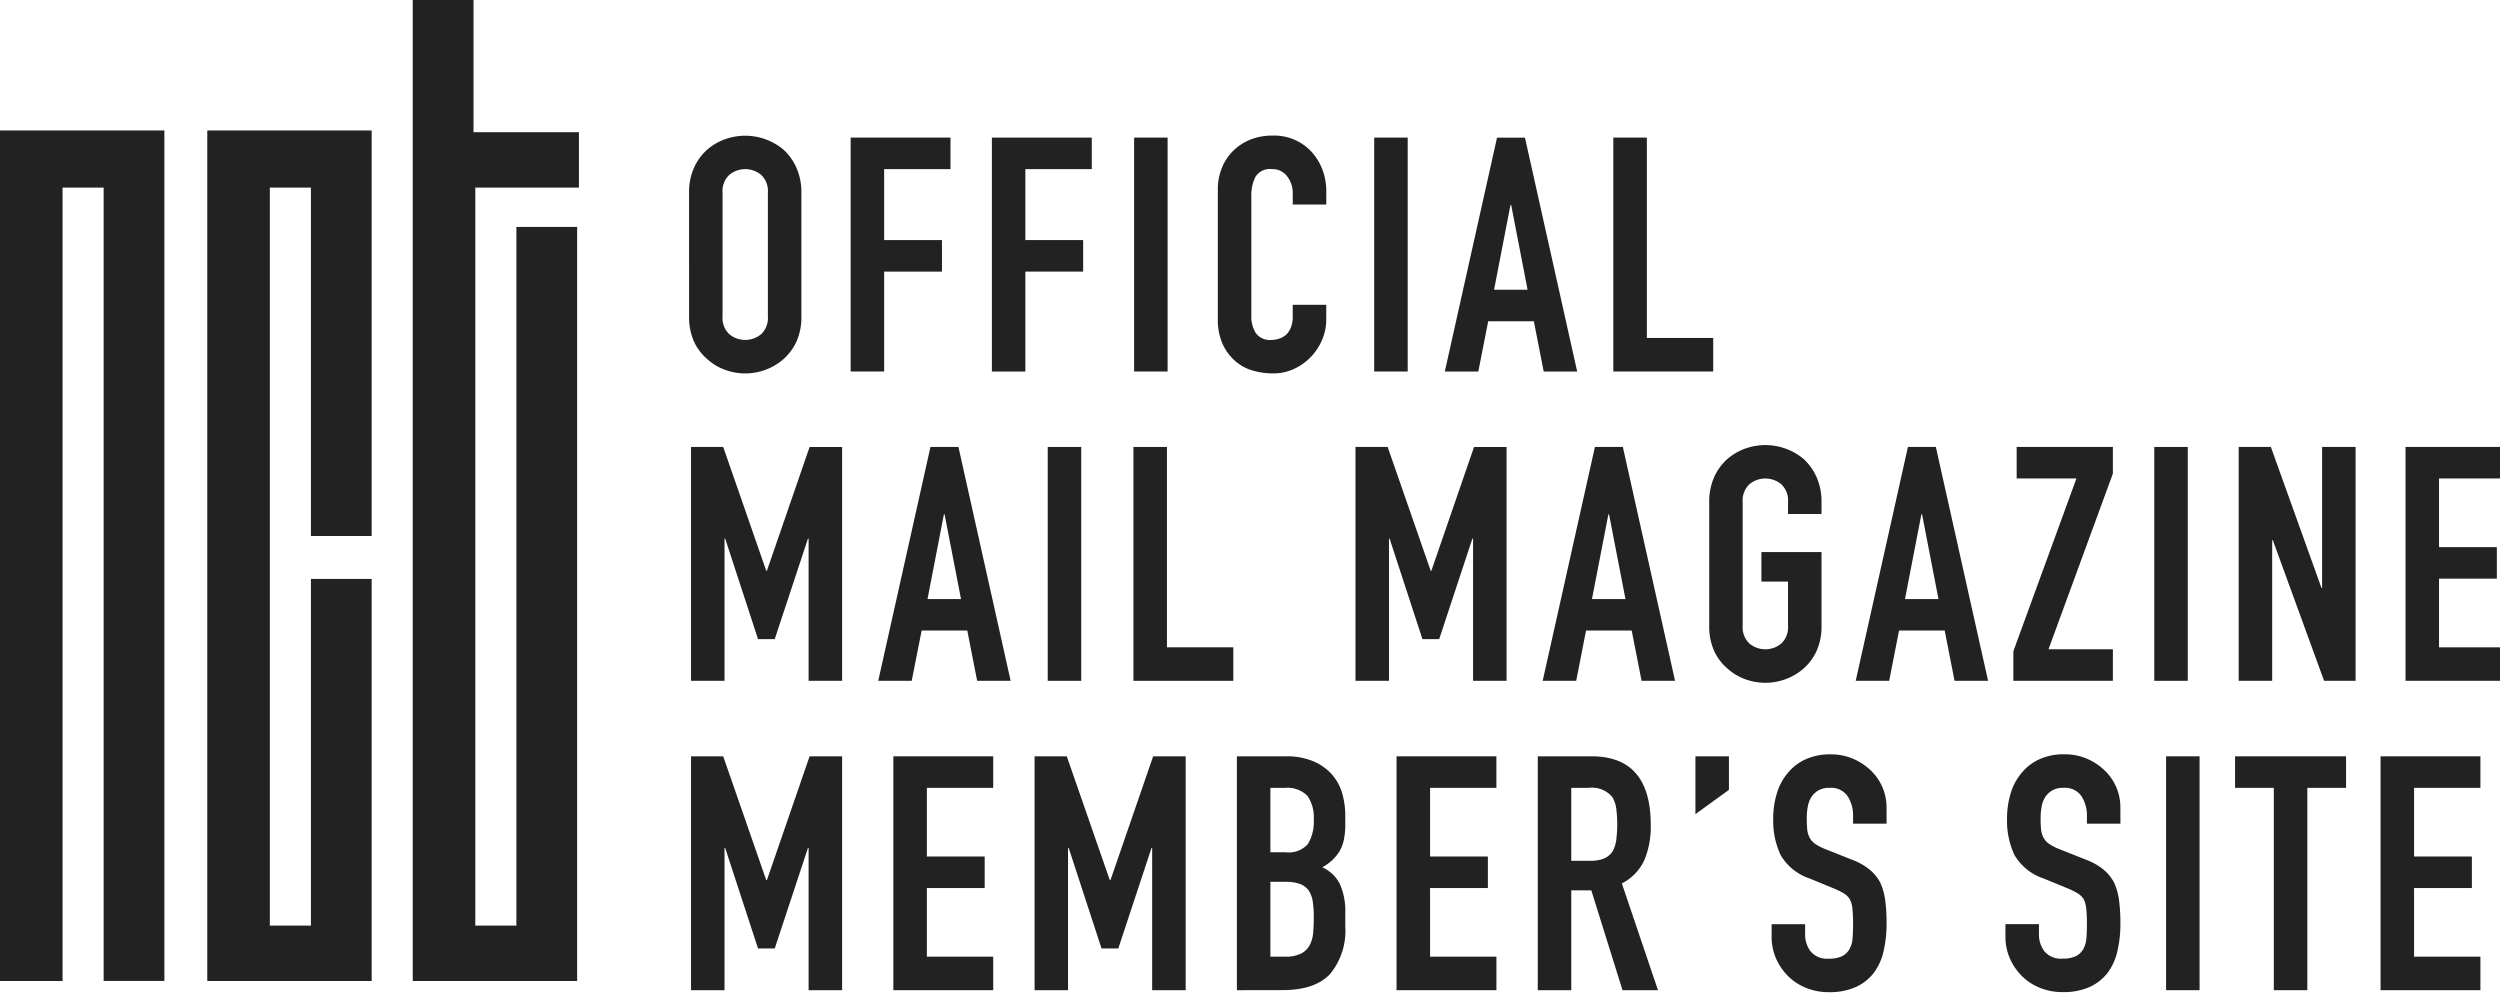
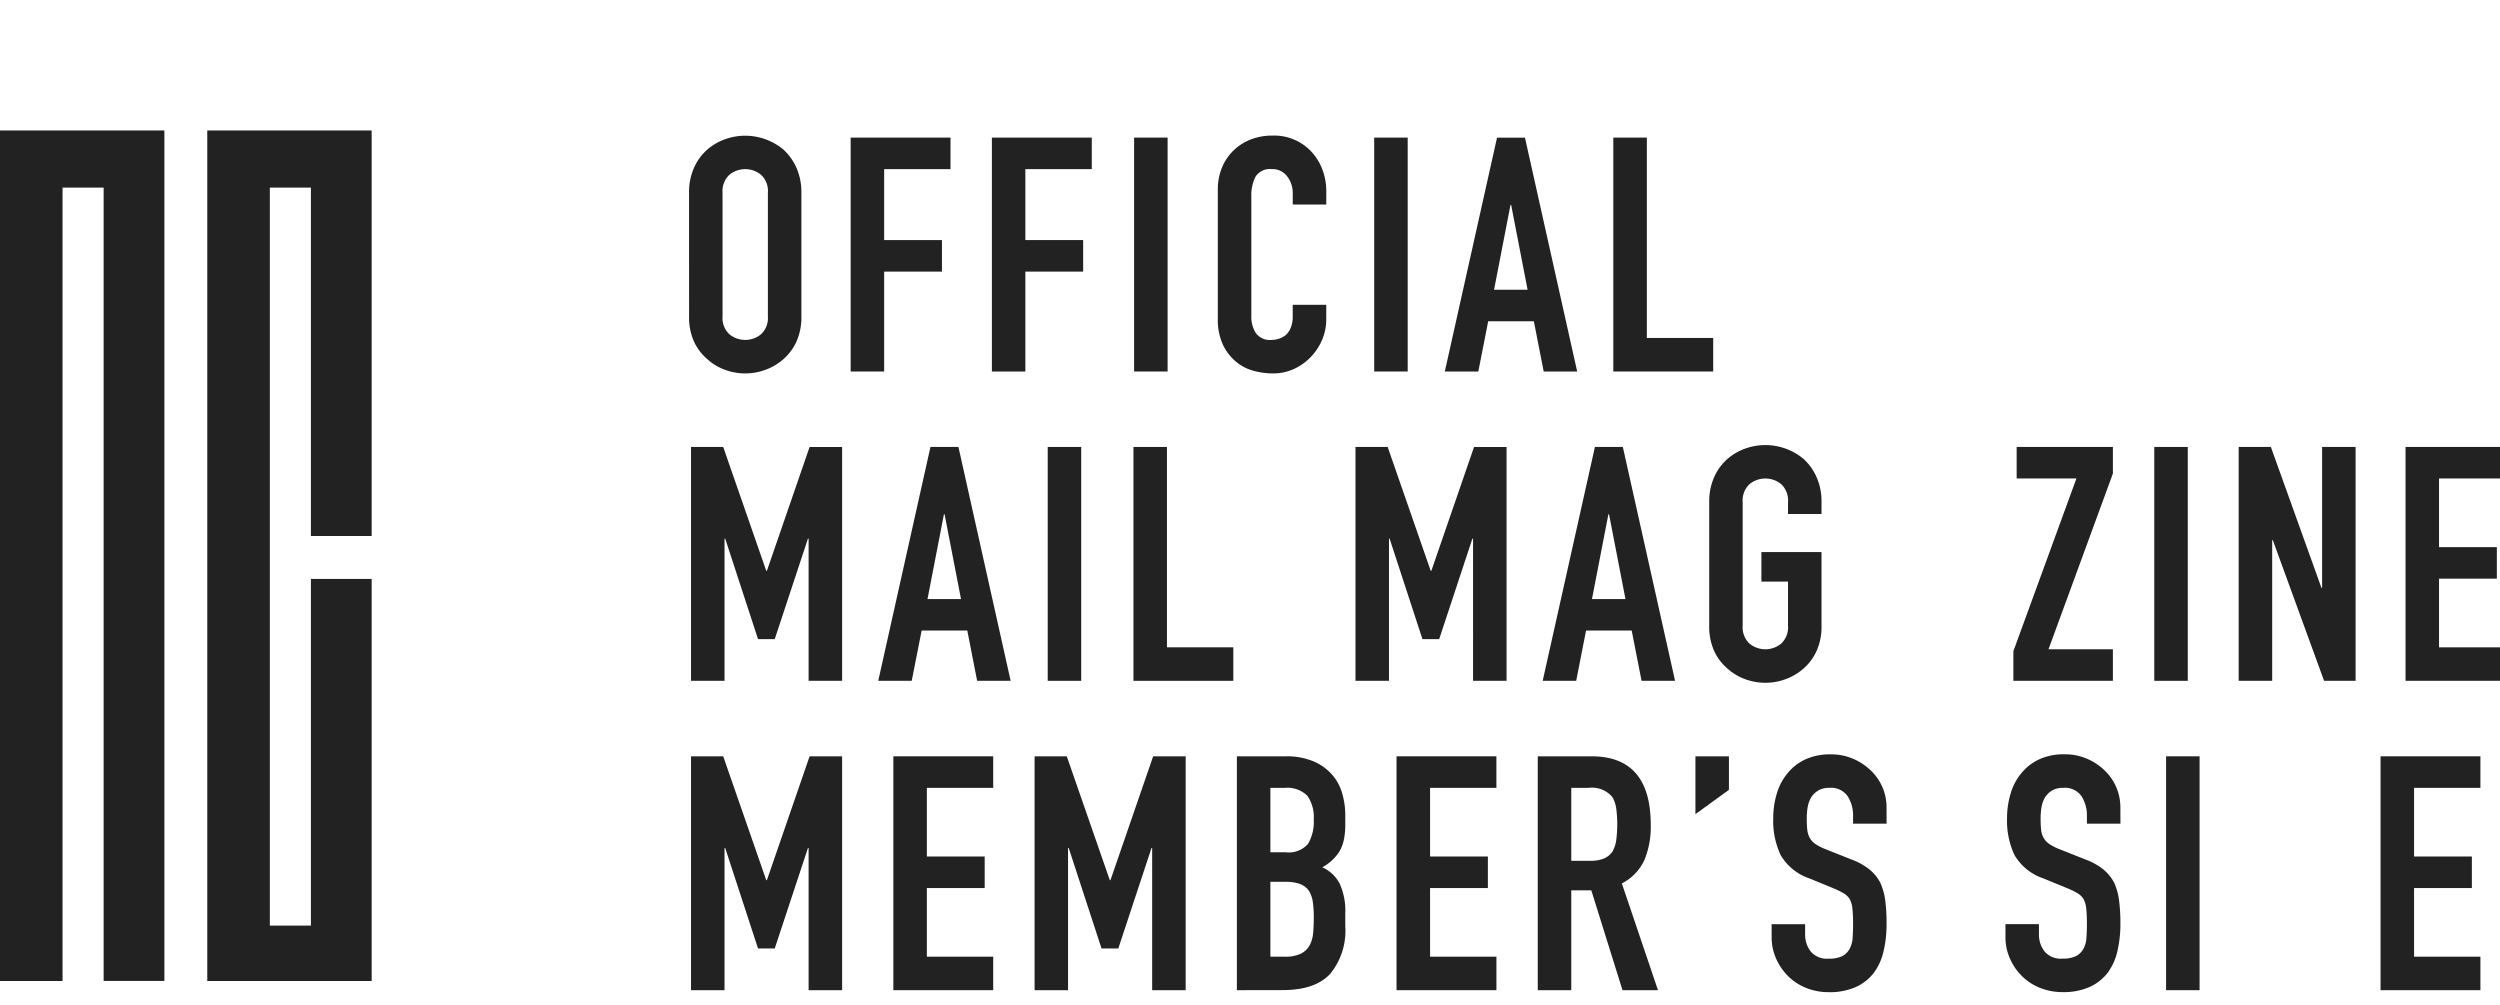
<svg xmlns="http://www.w3.org/2000/svg" width="286" height="115" viewBox="0 0 286 115">
  <title>main-logo-sp</title>
  <g id="contents">
    <path d="M78.828,22.054a6.835,6.835,0,0,1,.564-2.856,6.031,6.031,0,0,1,1.5-2.067,6.356,6.356,0,0,1,2.047-1.2,6.821,6.821,0,0,1,6.707,1.2A6.318,6.318,0,0,1,91.115,19.2a6.85,6.85,0,0,1,.563,2.856V36.182a6.782,6.782,0,0,1-.563,2.893,5.974,5.974,0,0,1-1.466,1.992,6.449,6.449,0,0,1-2.085,1.24,6.672,6.672,0,0,1-4.622,0,6.033,6.033,0,0,1-2.047-1.24,5.716,5.716,0,0,1-1.5-1.992,6.767,6.767,0,0,1-.564-2.893ZM82.66,36.182a2.546,2.546,0,0,0,.771,2.048,2.855,2.855,0,0,0,3.644,0,2.546,2.546,0,0,0,.771-2.048V22.054a2.546,2.546,0,0,0-.771-2.048,2.855,2.855,0,0,0-3.644,0,2.546,2.546,0,0,0-.771,2.048Z" style="fill:#222" />
    <path d="M97.314,42.5V15.741h11.423v3.608h-7.59v8.116h6.613v3.607h-6.613V42.5Z" style="fill:#222" />
    <path d="M113.472,42.5V15.741H124.9v3.608H117.3v8.116h6.613v3.607H117.3V42.5Z" style="fill:#222" />
    <path d="M129.742,42.5V15.741h3.832V42.5Z" style="fill:#222" />
    <path d="M151.723,34.867V36.52a5.961,5.961,0,0,1-.47,2.349,6.527,6.527,0,0,1-1.3,1.972,6.248,6.248,0,0,1-1.936,1.372,5.667,5.667,0,0,1-2.386.507,8.561,8.561,0,0,1-2.217-.3,5.224,5.224,0,0,1-2.028-1.052,5.8,5.8,0,0,1-1.485-1.935,6.853,6.853,0,0,1-.582-3.024V21.678a6.5,6.5,0,0,1,.451-2.442,5.734,5.734,0,0,1,1.277-1.954,5.946,5.946,0,0,1,1.973-1.3,6.628,6.628,0,0,1,2.536-.469,5.812,5.812,0,0,1,4.4,1.766,6.306,6.306,0,0,1,1.3,2.048,6.917,6.917,0,0,1,.47,2.573v1.5H147.89V22.129a3.1,3.1,0,0,0-.639-1.954,2.072,2.072,0,0,0-1.729-.826,1.946,1.946,0,0,0-1.9.882,4.735,4.735,0,0,0-.47,2.236V36.145a3.542,3.542,0,0,0,.508,1.953,2,2,0,0,0,1.822.789,2.774,2.774,0,0,0,.808-.131,2.429,2.429,0,0,0,.808-.432,2.3,2.3,0,0,0,.564-.827,3.356,3.356,0,0,0,.225-1.315V34.867Z" style="fill:#222" />
    <path d="M157.208,42.5V15.741h3.833V42.5Z" style="fill:#222" />
    <path d="M165.287,42.5l5.974-26.754h3.194L180.429,42.5H176.6l-1.128-5.749h-5.222L169.119,42.5Zm9.468-9.356-1.878-9.7H172.8l-1.879,9.7Z" style="fill:#222" />
    <path d="M184.563,42.5V15.741H188.4V38.662h7.59V42.5Z" style="fill:#222" />
    <path d="M79.053,77.886V51.132h3.682L87.658,65.3h.075l4.885-14.166h3.72V77.886H92.505V61.616H92.43l-3.8,11.5H86.719l-3.758-11.5h-.075v16.27Z" style="fill:#222" />
    <path d="M100.471,77.886l5.974-26.754h3.2l5.973,26.754h-3.832l-1.128-5.749h-5.222L104.3,77.886Zm9.468-9.356-1.878-9.695h-.075l-1.879,9.7Z" style="fill:#222" />
    <path d="M119.86,77.886V51.132h3.832V77.886Z" style="fill:#222" />
    <path d="M129.667,77.886V51.132H133.5V74.053h7.59v3.833Z" style="fill:#222" />
    <path d="M155.067,77.886V51.132h3.682L163.671,65.3h.076l4.884-14.166h3.72V77.886h-3.832V61.616h-.076l-3.8,11.5h-1.916l-3.757-11.5H158.9v16.27Z" style="fill:#222" />
    <path d="M176.484,77.886l5.975-26.754h3.194l5.974,26.754h-3.833l-1.127-5.749h-5.223l-1.127,5.749Zm9.469-9.356-1.878-9.695H184l-1.879,9.7Z" style="fill:#222" />
    <path d="M195.535,57.445a6.85,6.85,0,0,1,.563-2.856,6.047,6.047,0,0,1,1.5-2.067,6.375,6.375,0,0,1,2.047-1.2,6.821,6.821,0,0,1,6.707,1.2,6.3,6.3,0,0,1,1.466,2.067,6.85,6.85,0,0,1,.563,2.856V58.8h-3.832V57.445a2.551,2.551,0,0,0-.771-2.048,2.855,2.855,0,0,0-3.644,0,2.547,2.547,0,0,0-.771,2.048V71.573a2.546,2.546,0,0,0,.771,2.048,2.855,2.855,0,0,0,3.644,0,2.549,2.549,0,0,0,.771-2.048V66.538h-3.044V63.156h6.876v8.417a6.782,6.782,0,0,1-.563,2.893,5.95,5.95,0,0,1-1.466,1.992,6.449,6.449,0,0,1-2.085,1.24,6.672,6.672,0,0,1-4.622,0,6.033,6.033,0,0,1-2.047-1.24,5.722,5.722,0,0,1-1.5-1.992,6.782,6.782,0,0,1-.563-2.893Z" style="fill:#222" />
-     <path d="M212.293,77.886l5.975-26.754h3.193l5.975,26.754H223.6l-1.127-5.749h-5.223l-1.128,5.749Zm9.469-9.356-1.879-9.695h-.075l-1.879,9.7Z" style="fill:#222" />
    <path d="M230.329,77.886V74.5l7.214-19.764h-6.838V51.132h11.009v3.044l-7.365,20.1h7.365v3.608Z" style="fill:#222" />
    <path d="M246.449,77.886V51.132h3.832V77.886Z" style="fill:#222" />
    <path d="M256.105,77.886V51.132h3.682l5.787,16.12h.075V51.132h3.832V77.886h-3.606L260.013,61.8h-.075V77.886Z" style="fill:#222" />
    <path d="M275.193,77.886V51.132h11.423V54.74h-7.591v7.853h6.614V66.2h-6.614v7.853h7.591v3.833Z" style="fill:#222" />
    <path d="M79.053,113.277V86.523h3.682l4.923,14.166h.075l4.885-14.166h3.72v26.754H92.505V97.007H92.43l-3.8,11.5H86.719l-3.758-11.5h-.075v16.27Z" style="fill:#222" />
    <path d="M102.2,113.277V86.523h11.423v3.608h-7.59v7.853h6.614v3.607h-6.614v7.853h7.59v3.833Z" style="fill:#222" />
    <path d="M118.356,113.277V86.523h3.683l4.922,14.166h.075l4.885-14.166h3.72v26.754h-3.833V97.007h-.075l-3.8,11.5h-1.917l-3.757-11.5h-.075v16.27Z" style="fill:#222" />
    <path d="M141.5,113.277V86.523h5.6a7.843,7.843,0,0,1,3.137.564,5.926,5.926,0,0,1,2.123,1.5,5.617,5.617,0,0,1,1.183,2.16,9,9,0,0,1,.357,2.537v.977a8.514,8.514,0,0,1-.169,1.841,4.4,4.4,0,0,1-.507,1.315,5.267,5.267,0,0,1-1.954,1.8,4.161,4.161,0,0,1,1.992,1.879,7.467,7.467,0,0,1,.638,3.381v1.5a7.767,7.767,0,0,1-1.709,5.411q-1.71,1.88-5.467,1.879Zm3.832-23.146V97.5h1.729a2.93,2.93,0,0,0,2.574-.958,4.947,4.947,0,0,0,.657-2.8,4.233,4.233,0,0,0-.732-2.706,3.263,3.263,0,0,0-2.649-.9Zm0,10.746v8.567h1.654a4.031,4.031,0,0,0,1.822-.338,2.335,2.335,0,0,0,1-.939,3.543,3.543,0,0,0,.413-1.428q.075-.827.075-1.8a12.1,12.1,0,0,0-.112-1.766,3.238,3.238,0,0,0-.451-1.277,2.173,2.173,0,0,0-1.015-.771,4.827,4.827,0,0,0-1.691-.244Z" style="fill:#222" />
    <path d="M159.764,113.277V86.523h11.423v3.608H163.6v7.853h6.613v3.607H163.6v7.853h7.59v3.833Z" style="fill:#222" />
    <path d="M175.921,113.277V86.523h6.162q6.764,0,6.764,7.853a9.887,9.887,0,0,1-.733,4.021,5.682,5.682,0,0,1-2.574,2.668l4.133,12.212h-4.058l-3.57-11.423h-2.292v11.423Zm3.832-23.146v8.341h2.18a3.852,3.852,0,0,0,1.615-.282,2.191,2.191,0,0,0,.94-.807,3.68,3.68,0,0,0,.413-1.3,14.147,14.147,0,0,0,0-3.569,3.559,3.559,0,0,0-.451-1.334,3.05,3.05,0,0,0-2.7-1.052Z" style="fill:#222" />
    <path d="M193.957,93.137V86.523h3.833v3.833Z" style="fill:#222" />
    <path d="M215.825,94.226h-3.833v-.864a4.086,4.086,0,0,0-.62-2.273,2.291,2.291,0,0,0-2.085-.958,2.415,2.415,0,0,0-1.278.3,2.526,2.526,0,0,0-.789.752,3.185,3.185,0,0,0-.413,1.108,7.259,7.259,0,0,0-.113,1.3,12.891,12.891,0,0,0,.056,1.316,2.5,2.5,0,0,0,.282.939,2.091,2.091,0,0,0,.658.714,5.961,5.961,0,0,0,1.184.6l2.93,1.165a7.282,7.282,0,0,1,2.067,1.146,4.956,4.956,0,0,1,1.24,1.522,7.156,7.156,0,0,1,.564,2.048,20.479,20.479,0,0,1,.15,2.611,13.8,13.8,0,0,1-.338,3.138,6.626,6.626,0,0,1-1.09,2.461,5.417,5.417,0,0,1-2.066,1.653,7.291,7.291,0,0,1-3.119.6,6.834,6.834,0,0,1-2.593-.488,6.156,6.156,0,0,1-2.067-1.353,6.578,6.578,0,0,1-1.371-2.01,6.107,6.107,0,0,1-.507-2.5v-1.428h3.832v1.2a3.131,3.131,0,0,0,.62,1.9,2.416,2.416,0,0,0,2.086.845,3.359,3.359,0,0,0,1.521-.281,2.029,2.029,0,0,0,.846-.808,2.979,2.979,0,0,0,.357-1.259q.057-.732.056-1.634a16.246,16.246,0,0,0-.075-1.729,2.977,2.977,0,0,0-.3-1.089,2.126,2.126,0,0,0-.7-.677,9.157,9.157,0,0,0-1.146-.564l-2.743-1.127a6.073,6.073,0,0,1-3.325-2.686,9.251,9.251,0,0,1-.846-4.19,9.7,9.7,0,0,1,.414-2.855,6.471,6.471,0,0,1,1.24-2.33,5.7,5.7,0,0,1,2.01-1.56,6.714,6.714,0,0,1,2.912-.582,6.372,6.372,0,0,1,2.612.526,6.746,6.746,0,0,1,2.048,1.39,5.807,5.807,0,0,1,1.728,4.134Z" style="fill:#222" />
    <path d="M242.578,94.226h-3.833v-.864a4.086,4.086,0,0,0-.62-2.273,2.291,2.291,0,0,0-2.085-.958,2.415,2.415,0,0,0-1.278.3,2.526,2.526,0,0,0-.789.752,3.166,3.166,0,0,0-.413,1.108,7.259,7.259,0,0,0-.113,1.3A12.891,12.891,0,0,0,233.5,94.9a2.5,2.5,0,0,0,.282.939,2.091,2.091,0,0,0,.658.714,5.949,5.949,0,0,0,1.183.6l2.931,1.165a7.282,7.282,0,0,1,2.067,1.146,4.971,4.971,0,0,1,1.24,1.522,7.156,7.156,0,0,1,.564,2.048,20.479,20.479,0,0,1,.15,2.611,13.8,13.8,0,0,1-.338,3.138,6.626,6.626,0,0,1-1.09,2.461,5.412,5.412,0,0,1-2.067,1.653,7.286,7.286,0,0,1-3.118.6,6.834,6.834,0,0,1-2.593-.488,6.156,6.156,0,0,1-2.067-1.353,6.578,6.578,0,0,1-1.371-2.01,6.107,6.107,0,0,1-.507-2.5v-1.428h3.832v1.2a3.131,3.131,0,0,0,.62,1.9,2.415,2.415,0,0,0,2.086.845,3.359,3.359,0,0,0,1.521-.281,2.029,2.029,0,0,0,.846-.808,2.979,2.979,0,0,0,.357-1.259q.057-.732.056-1.634a16.246,16.246,0,0,0-.075-1.729,2.977,2.977,0,0,0-.3-1.089,2.126,2.126,0,0,0-.7-.677,9.157,9.157,0,0,0-1.146-.564l-2.743-1.127a6.07,6.07,0,0,1-3.325-2.686,9.237,9.237,0,0,1-.846-4.19,9.7,9.7,0,0,1,.414-2.855,6.471,6.471,0,0,1,1.24-2.33,5.7,5.7,0,0,1,2.01-1.56,6.714,6.714,0,0,1,2.912-.582,6.372,6.372,0,0,1,2.612.526,6.746,6.746,0,0,1,2.048,1.39,5.812,5.812,0,0,1,1.728,4.134Z" style="fill:#222" />
    <path d="M247.8,113.277V86.523h3.832v26.754Z" style="fill:#222" />
-     <path d="M260.125,113.277V90.131h-4.434V86.523h12.7v3.608h-4.433v23.146Z" style="fill:#222" />
    <path d="M272.336,113.277V86.523h11.423v3.608h-7.59v7.853h6.613v3.607h-6.613v7.853h7.59v3.833Z" style="fill:#222" />
    <path d="M18.806,14.922v97.3h-6.95V21.464h-4.7v90.761H0v-97.3Z" style="fill:#222" />
    <path d="M42.519,14.922v46.4h-6.95V21.464h-4.7v84.424h4.7V66.231h6.95v45.994H23.712v-97.3Z" style="fill:#222" />
-     <path d="M66.027,112.225H47.22V0h6.951V15.127h12.06v6.337H54.375v84.424h4.7V25.961h6.95v86.264Z" style="fill:#222" />
  </g>
</svg>